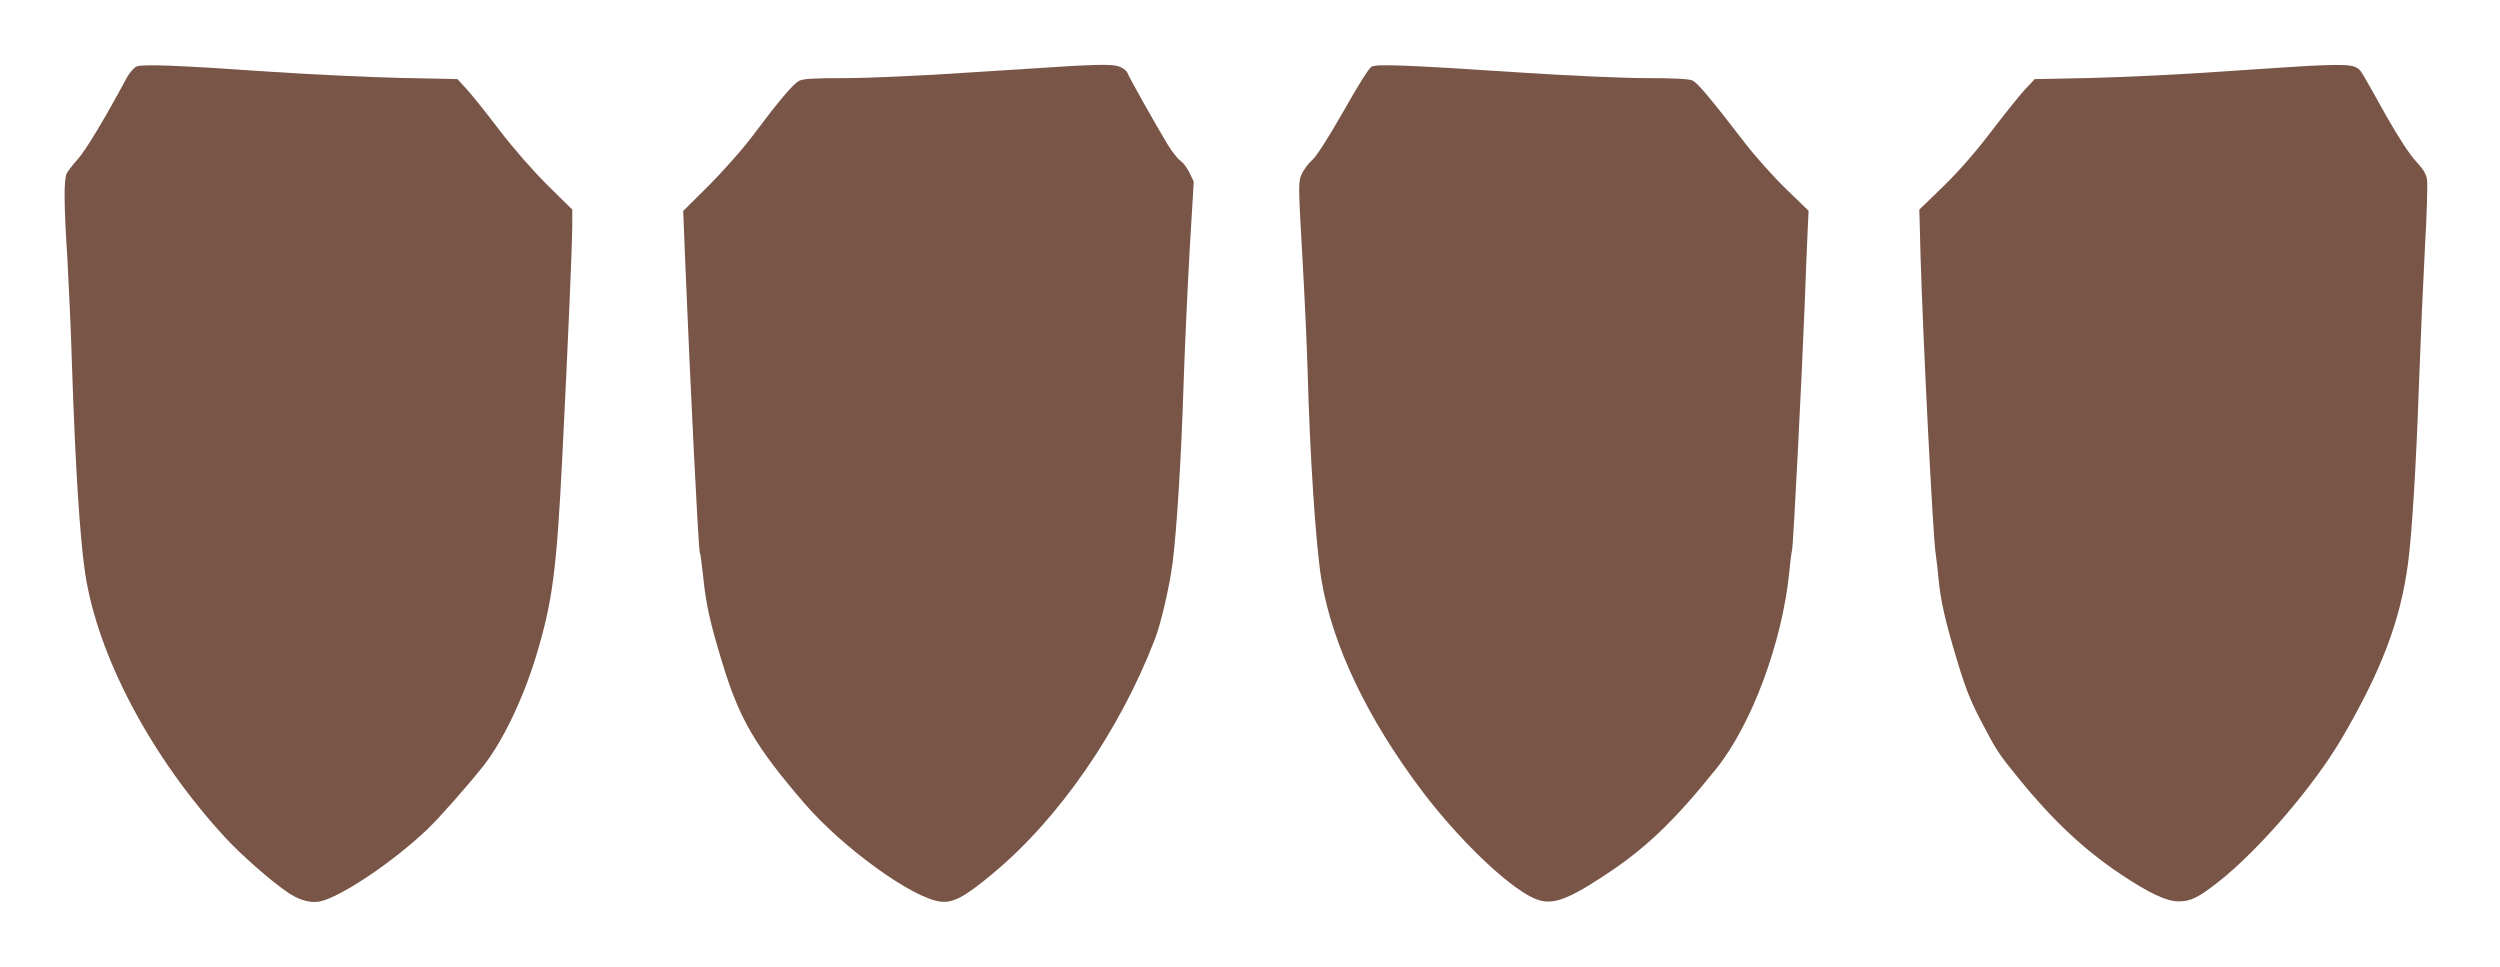
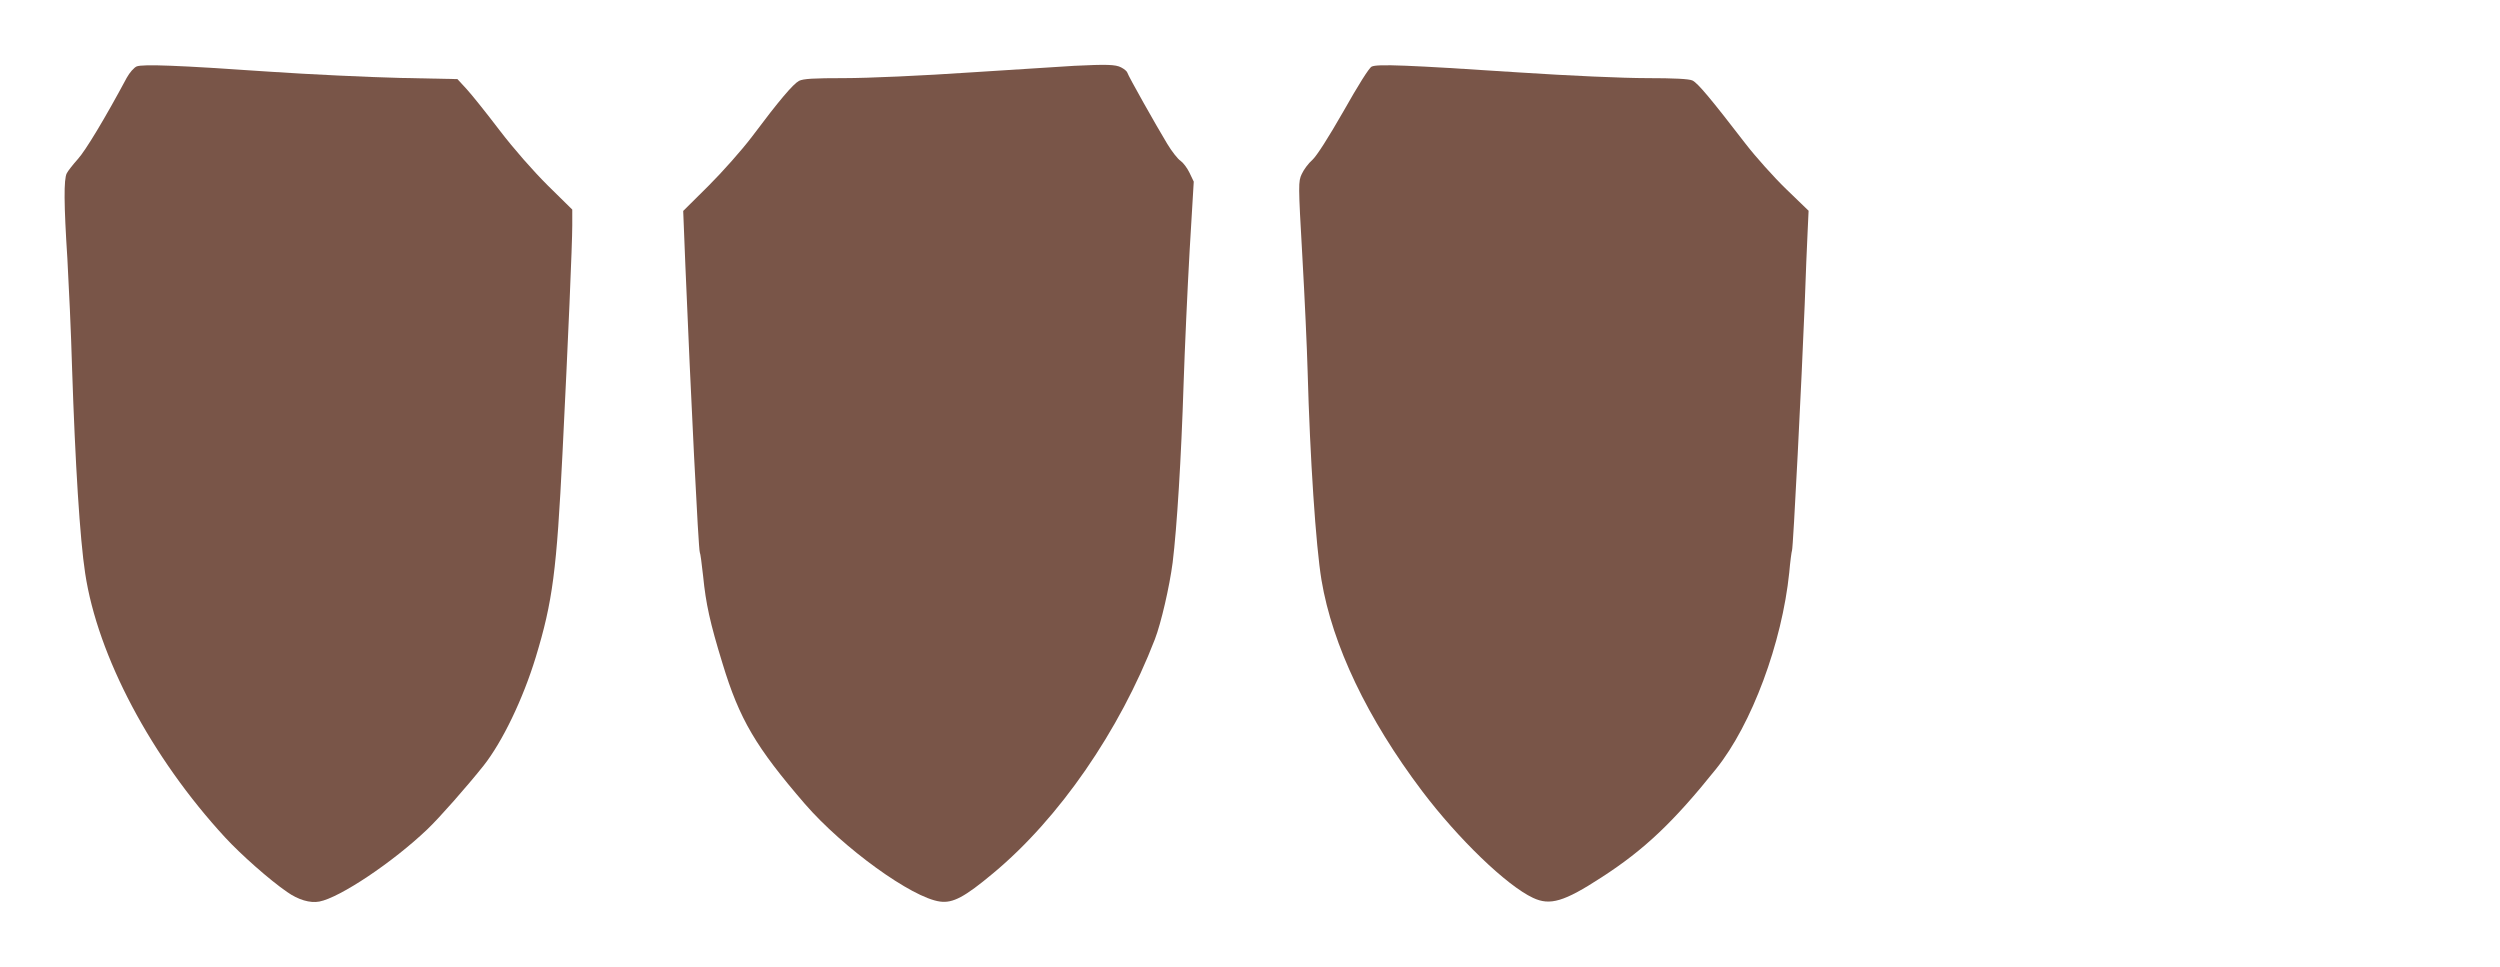
<svg xmlns="http://www.w3.org/2000/svg" version="1.0" width="1280pt" height="495pt" viewBox="0 0 1280 495" preserveAspectRatio="xMidYMid meet">
  <g transform="translate(0,495) scale(0.1,-0.1)" fill="#795548" stroke="none">
    <path d="M700 4610 c-14 -6 -36 -31 -51 -58 -112 -209 -211 -373 -250 -416 -25 -28 -51 -61 -57 -73 -16 -29 -15 -160 3 -438 7 -126 19 -378 24 -560 16 -487 40 -874 67 -1050 64 -425 339 -943 716 -1352 81 -88 228 -218 318 -280 57 -40 117 -58 165 -49 105 20 376 201 553 370 62 59 201 217 288 326 97 123 202 342 267 555 87 286 107 443 137 1045 29 581 50 1072 50 1166 l0 81 -126 124 c-77 77 -172 185 -247 283 -67 88 -143 183 -168 210 l-47 51 -293 6 c-162 4 -463 18 -669 32 -474 33 -648 39 -680 27z" />
-     <path d="M5500 4613 c-36 -2 -269 -17 -518 -33 -264 -18 -540 -30 -658 -30 -158 0 -211 -3 -233 -14 -30 -16 -101 -99 -241 -286 -53 -70 -152 -181 -223 -252 l-129 -128 11 -277 c27 -653 67 -1459 74 -1471 3 -4 10 -59 17 -122 14 -141 35 -238 99 -446 87 -287 171 -429 422 -720 195 -225 548 -481 692 -500 66 -9 126 23 272 145 338 281 647 729 828 1198 32 83 75 270 91 393 22 180 44 535 56 915 6 182 20 489 31 683 l21 352 -22 46 c-12 25 -33 52 -46 61 -13 8 -44 47 -68 87 -58 96 -200 348 -204 364 -2 7 -16 19 -32 27 -28 15 -75 16 -240 8z" />
+     <path d="M5500 4613 c-36 -2 -269 -17 -518 -33 -264 -18 -540 -30 -658 -30 -158 0 -211 -3 -233 -14 -30 -16 -101 -99 -241 -286 -53 -70 -152 -181 -223 -252 l-129 -128 11 -277 c27 -653 67 -1459 74 -1471 3 -4 10 -59 17 -122 14 -141 35 -238 99 -446 87 -287 171 -429 422 -720 195 -225 548 -481 692 -500 66 -9 126 23 272 145 338 281 647 729 828 1198 32 83 75 270 91 393 22 180 44 535 56 915 6 182 20 489 31 683 l21 352 -22 46 c-12 25 -33 52 -46 61 -13 8 -44 47 -68 87 -58 96 -200 348 -204 364 -2 7 -16 19 -32 27 -28 15 -75 16 -240 8" />
    <path d="M7023 4609 c-14 -7 -70 -97 -144 -228 -79 -138 -136 -227 -159 -249 -21 -18 -45 -51 -55 -73 -18 -38 -18 -53 3 -422 12 -210 24 -474 27 -587 12 -442 42 -895 71 -1070 56 -334 235 -709 515 -1080 186 -246 433 -484 568 -547 87 -41 159 -20 351 105 220 142 370 285 587 556 182 227 337 644 374 1005 5 58 12 108 14 112 6 8 50 882 65 1259 5 146 12 314 15 373 l5 108 -115 111 c-63 61 -156 165 -207 231 -178 231 -246 313 -273 325 -17 8 -93 12 -233 12 -120 0 -395 12 -652 29 -575 38 -729 44 -757 30z" />
-     <path d="M11825 4613 c-38 -2 -239 -15 -445 -29 -206 -15 -507 -29 -669 -33 l-293 -6 -52 -55 c-28 -31 -106 -128 -173 -216 -79 -104 -165 -202 -244 -279 l-122 -118 6 -231 c12 -420 63 -1430 77 -1526 5 -36 12 -94 15 -130 10 -111 34 -218 92 -410 44 -148 69 -212 125 -320 83 -158 86 -163 197 -300 172 -211 331 -360 516 -484 146 -98 237 -141 299 -141 64 0 101 19 207 102 206 163 484 486 628 731 204 348 301 604 340 897 20 147 42 507 56 915 8 223 22 542 31 710 10 168 14 322 10 344 -5 27 -23 55 -57 91 -31 33 -88 120 -151 231 -55 99 -108 193 -118 209 -31 55 -50 58 -275 48z" />
  </g>
</svg>